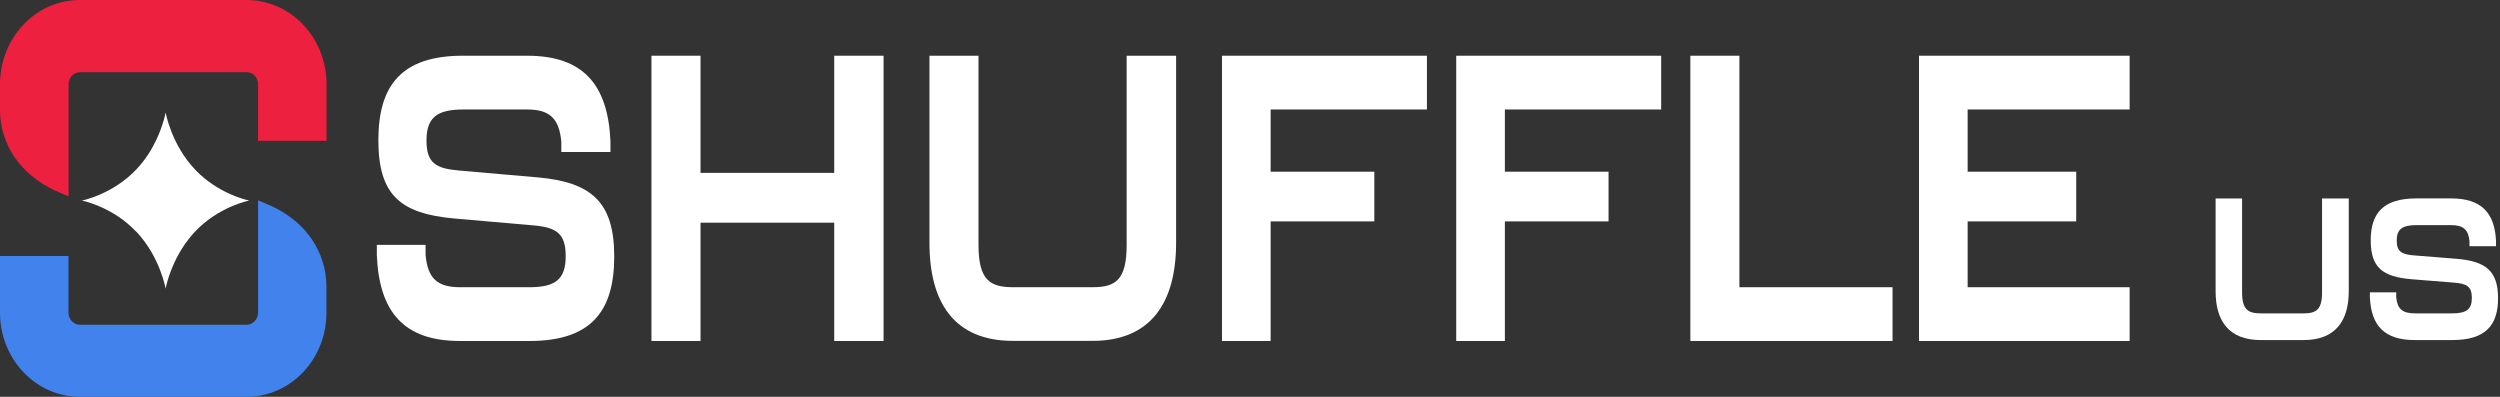
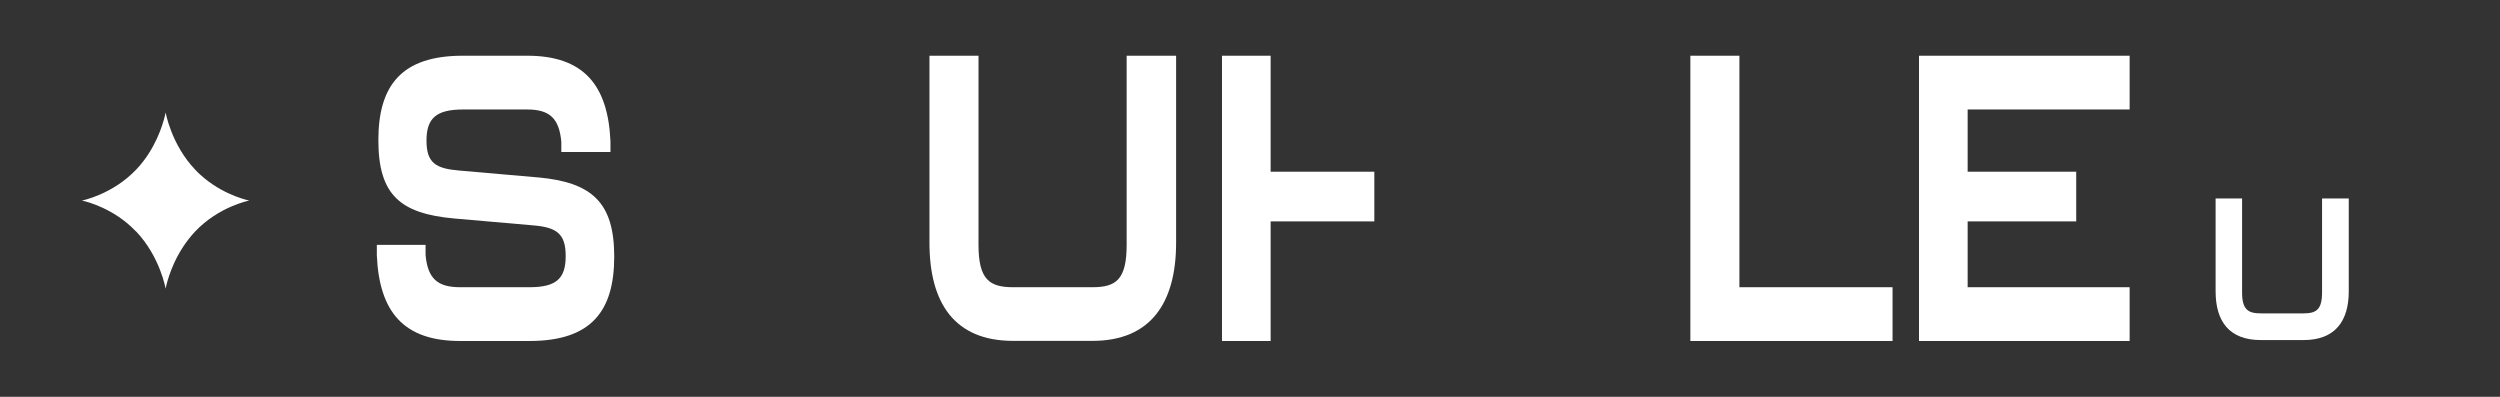
<svg xmlns="http://www.w3.org/2000/svg" width="378" height="60" viewBox="0 0 378 60" fill="none">
  <rect x="0" y="0" width="378" height="60" fill="#333333" stroke="none" />
-   <path d="M37.298 0H12.076C8.848 0 5.804 1.334 3.529 3.739C1.254 6.144 0 9.339 0 12.727V16.624C0 21.82 3.094 26.366 8.296 28.806L10.37 29.702V12.727C10.37 12.06 10.688 11.639 10.872 11.445C11.056 11.252 11.474 10.919 12.093 10.919H37.298C37.934 10.919 38.335 11.252 38.52 11.445C38.704 11.639 39.021 12.077 39.021 12.727V21.293H49.374V12.744C49.374 9.339 48.12 6.144 45.845 3.739C43.554 1.334 40.509 0 37.298 0Z" fill="#ED203F" />
-   <path d="M41.045 31.159L39.021 30.281V47.256C39.021 47.923 38.703 48.344 38.519 48.555C38.335 48.748 37.917 49.099 37.298 49.099H12.076C11.123 49.099 10.353 48.274 10.353 47.273V38.707H0V47.273C0 54.295 5.419 60 12.076 60H37.282C40.51 60 43.554 58.666 45.828 56.279C48.103 53.873 49.357 50.679 49.357 47.273V43.376C49.357 38.128 46.263 33.546 41.045 31.159Z" fill="#4182ED" />
  <path d="M20.595 35.011C24.207 38.82 25.044 43.647 25.044 43.647C25.044 43.647 25.579 40.54 27.67 37.346C28.188 36.556 28.79 35.766 29.493 35.011C33.105 31.202 37.688 30.324 37.688 30.324C37.688 30.324 34.226 29.657 30.948 26.988C30.463 26.585 29.961 26.146 29.493 25.637C25.88 21.828 25.044 17 25.044 17C25.044 17 24.509 20.107 22.434 23.302C21.916 24.092 21.314 24.882 20.595 25.637C16.965 29.446 12.382 30.324 12.382 30.324C12.382 30.324 15.845 30.991 19.123 33.659C19.608 34.063 20.11 34.519 20.578 35.011H20.595Z" fill="white" />
  <path d="M81.332 26.823L69.439 25.787C65.87 25.488 64.486 24.628 64.486 21.258C64.486 17.887 65.932 16.553 70.04 16.553H79.701C83.117 16.553 84.548 17.905 84.871 21.433V21.521V22.978H92.302V21.521V21.38C91.932 12.761 88.148 8.425 79.717 8.425H69.963C60.686 8.425 57.209 12.954 57.209 21.187C57.209 29.42 60.455 32.299 68.686 33.036L80.579 34.072C84.148 34.37 85.532 35.3 85.532 38.724C85.532 42.147 84.086 43.428 80.04 43.428H69.578C66.116 43.428 64.67 42.094 64.347 38.548V38.478V37.021H56.977V38.478V38.601C57.347 47.22 61.085 51.556 69.562 51.556H80.07C89.409 51.556 92.871 47.027 92.871 38.794C92.871 30.561 89.455 27.56 81.347 26.822L81.332 26.823Z" fill="white" />
-   <path d="M126.134 26.138H105.918V8.426H98.502V51.556H105.918V33.669H126.134V51.556H133.595V8.426H126.134V26.138Z" fill="white" />
  <path d="M170.35 37.022C170.35 42.27 168.75 43.428 165.18 43.428H153.18C149.611 43.428 147.949 42.27 147.949 37.022V8.426H140.534V36.706C140.534 45.816 144.318 51.539 153.18 51.539H165.18C173.98 51.539 177.827 45.798 177.827 36.706V8.426H170.35V37.022Z" fill="white" />
-   <path d="M184.766 51.556H192.12V33.475H207.797V25.962H192.12V16.553H215.751V8.426H184.766V51.556Z" fill="white" />
-   <path d="M220.182 51.556H227.536V33.475H243.213V25.962H227.536V16.553H251.168V8.426H220.182V51.556Z" fill="white" />
+   <path d="M184.766 51.556H192.12V33.475H207.797V25.962H192.12V16.553V8.426H184.766V51.556Z" fill="white" />
  <path d="M262.998 8.426H255.583V51.556H286.153V43.428H262.998V8.426Z" fill="white" />
  <path d="M290.153 51.556H322V43.428H297.507V33.475H313.923V25.962H297.507V16.553H322V8.426H290.153V51.556Z" fill="white" />
-   <path d="M371.477 39.135L365.057 38.621C363.13 38.473 362.383 38.045 362.383 36.372C362.383 34.698 363.163 34.036 365.381 34.036H370.596C372.44 34.036 373.213 34.707 373.387 36.459V36.503V37.226H377.399V36.433C377.199 32.153 375.156 30 370.605 30H365.339C360.331 30 358.454 32.249 358.454 36.337C358.454 40.425 360.206 41.855 364.65 42.221L371.07 42.735C372.997 42.883 373.744 43.345 373.744 45.045C373.744 46.745 372.964 47.381 370.779 47.381H365.131C363.263 47.381 362.482 46.719 362.308 44.958V44.923V44.2H358.33V44.984C358.529 49.264 360.547 51.417 365.123 51.417H370.796C375.838 51.417 377.706 49.168 377.706 45.08C377.706 40.992 375.863 39.501 371.485 39.135H371.477Z" fill="white" />
  <path d="M351.096 44.199C351.096 46.806 350.232 47.381 348.305 47.381H341.827C339.9 47.381 339.003 46.806 339.003 44.199V30.008H335V44.051C335 48.566 337.043 51.417 341.827 51.417H348.305C353.055 51.417 355.132 48.566 355.132 44.051V30.008H351.095V44.208V44.199H351.096Z" fill="white" />
</svg>